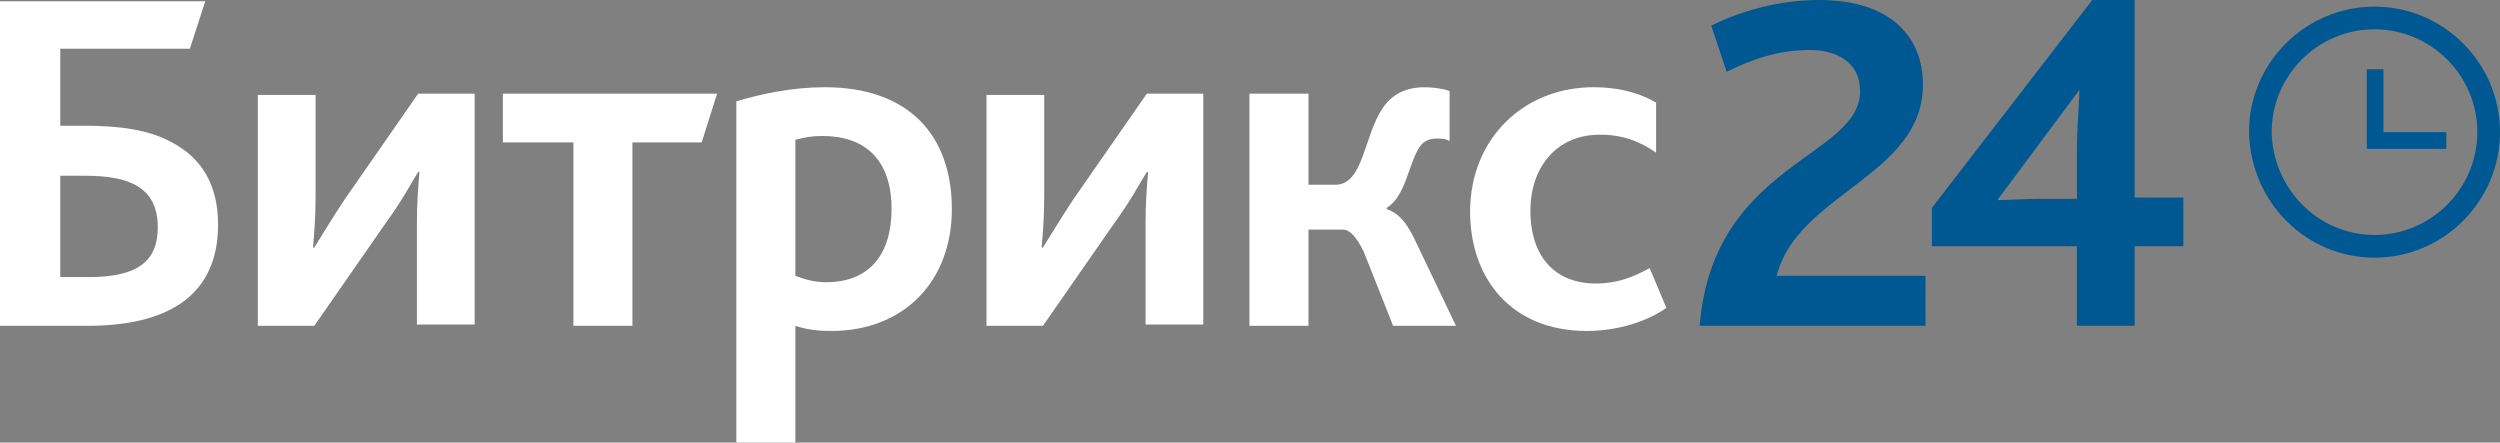
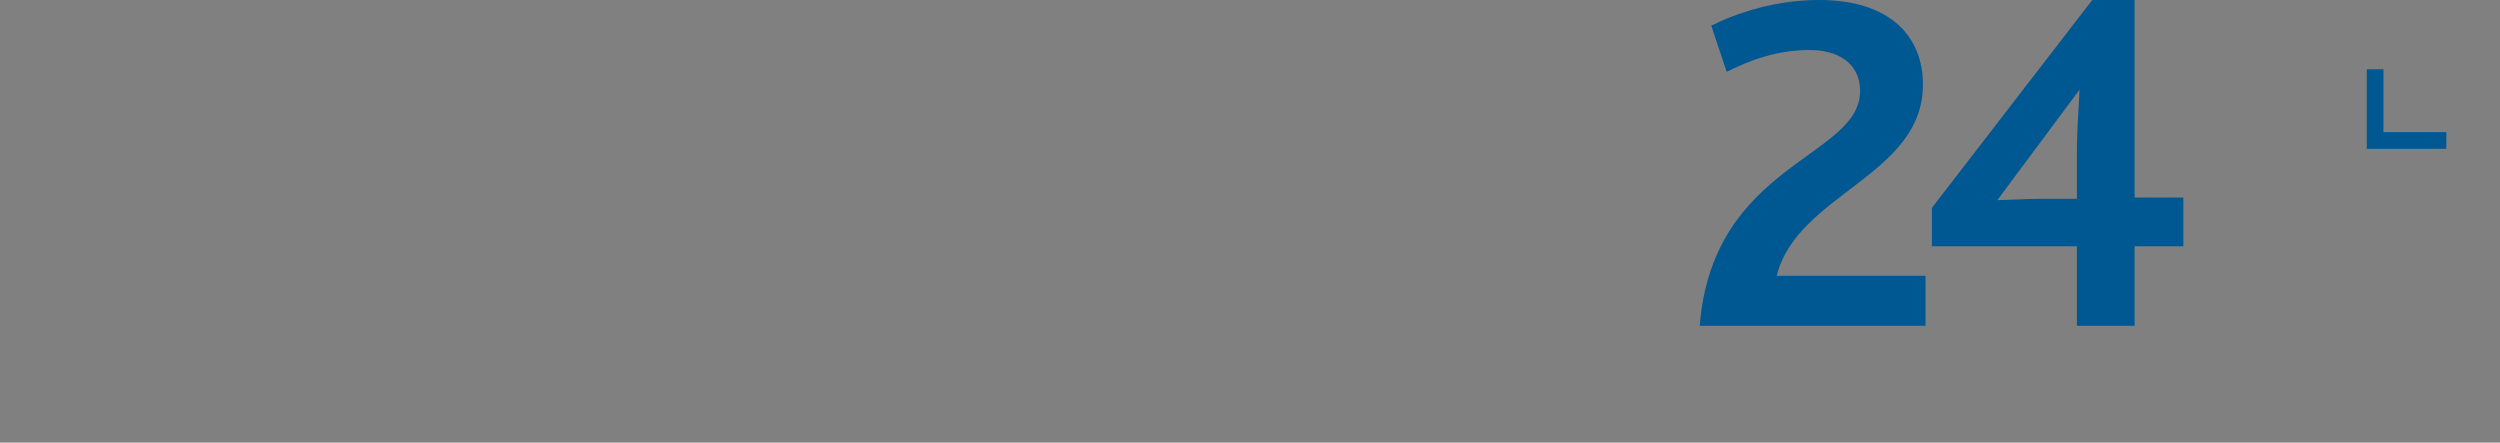
<svg xmlns="http://www.w3.org/2000/svg" xml:space="preserve" width="100%" height="100%" version="1.1" style="shape-rendering:geometricPrecision; text-rendering:geometricPrecision; image-rendering:optimizeQuality; fill-rule:evenodd; clip-rule:evenodd" viewBox="0 0 33672.95 5961.04">
  <rect x="0" y="0" width="33672.95" height="5961.04" fill="#808080" stroke="none" />
  <defs>
    <style type="text/css">
   
    .fil0 {fill:#005893;fill-rule:nonzero}
    .fil1 {fill:white;fill-rule:nonzero}
   
  </style>
  </defs>
  <g id="Слой_x0020_1">
-     <path class="fil0" d="M31982.4 3164.61c381.18,0 727.43,-155.68 978.33,-406.58 251.17,-250.51 406.59,-596.83 406.59,-978.34 0,-381.18 -155.68,-727.5 -406.59,-978.4 -250.9,-250.9 -597.21,-406.59 -978.33,-406.59 -381.38,0 -727.82,155.63 -978.66,406.33 -250.64,251.16 -406.33,597.48 -406.33,978.66 8.1,383.15 165.81,731.09 417.37,982.65 248.42,248.42 588.85,402.27 967.62,402.27zm1194.04 -190.88c-305.83,306.47 -728.55,496.51 -1194.04,496.51 -463.47,0 -879.92,-188.14 -1183.65,-491.88 -305.57,-305.56 -496.91,-729.06 -506.38,-1195.66l-0.59 -3.01c0,-465.49 190.04,-888.28 496.19,-1194.43 306.87,-306.15 729.39,-496.18 1194.43,-496.18 465.43,0 888.21,190.03 1194.36,496.18 306.15,306.15 496.19,728.94 496.19,1194.43 0,464.91 -190.04,887.56 -496.51,1194.04z" />
    <path class="fil0" d="M22893.91 4388.71l3041.03 0 0 -673.88 -2004.32 0c276.43,-1105.79 1969.77,-1347.68 1969.77,-2574.49 0,-656.57 -449.23,-1140.34 -1399.6,-1140.34 -587.41,0 -1105.8,172.8 -1451.39,345.59l207.34 622.02c311.05,-155.55 673.88,-293.74 1123.11,-293.74 345.59,0 673.87,155.49 673.87,552.87 0,898.52 -1987.01,967.61 -2159.81,3161.97zm3127.43 -1071.25l1952.46 0 0 1071.25 777.52 0 0 -1071.25 656.57 0 0 -656.57 -656.57 0 0 -2660.89 -570.18 0 -2159.8 2799.07 0 518.39zm881.21 -622.03l1105.8 -1485.93c0,120.94 -34.55,501.08 -34.55,846.61l0 622.02 -518.38 0c-155.49,0 -449.23,17.3 -552.87,17.3z" />
-     <path class="fil1" d="M812.12 3732.14l0 -1364.99 328.29 0c293.74,0 535.62,34.55 708.42,138.25 172.73,103.64 276.43,276.43 276.43,552.86 0,466.54 -276.43,673.88 -933.07,673.88l-380.07 0zm-794.82 656.57l1157.65 0c1295.9,0 1762.37,-570.17 1762.37,-1364.99 0,-535.63 -224.58,-898.46 -622.02,-1105.8 -310.98,-172.79 -708.42,-224.65 -1192.2,-224.65l-310.98 0 0 -1036.7 1745.13 0 207.34 -639.26 -2764.59 0 0 4371.4 17.3 0zm3455.65 0l760.27 0 984.85 -1416.84c190.1,-259.13 328.29,-518.32 414.68,-656.57l17.31 0c-17.31,190.1 -34.55,431.99 -34.55,673.87l0 1382.3 777.52 0 0 -3110.12 -760.28 0 -984.85 1416.78c-172.79,259.19 -328.28,518.38 -414.68,656.63l-17.24 0c17.24,-190.1 34.54,-431.99 34.54,-673.87l0 -1382.3 -777.57 0 0 3110.12zm4250.52 0l794.82 0 0 -2470.79 933 0 207.34 -656.57 -2885.47 0 0 656.57 950.31 0 0 2470.79zm2211.66 1572.33l777.51 0 0 -1572.33c155.49,51.85 310.98,69.09 483.78,69.09 984.85,0 1624.18,-673.81 1624.18,-1641.42 0,-1002.16 -587.48,-1641.43 -1710.58,-1641.43 -431.92,0 -846.61,86.4 -1192.2,190.04l0 4596.05 17.31 0zm777.51 -2246.21l0 -1831.45c120.95,-34.62 224.58,-51.86 362.83,-51.86 570.18,0 933.07,310.98 933.07,984.86 0,604.71 -293.74,984.85 -881.21,984.85 -155.49,0 -276.44,-34.54 -414.69,-86.4zm2574.49 673.88l760.21 0 984.92 -1416.84c190.03,-259.13 328.28,-518.32 414.68,-656.57l17.24 0c-17.24,190.1 -34.54,431.99 -34.54,673.87l0 1382.3 777.51 0 0 -3110.12 -760.21 0 -984.92 1416.78c-172.73,259.19 -328.28,518.38 -414.68,656.63l-17.24 0c17.24,-190.1 34.55,-431.99 34.55,-673.87l0 -1382.3 -777.52 0 0 3110.12zm3542.04 0l794.82 0 0 -1295.9 466.53 0c86.4,0 172.8,86.4 276.44,293.74l397.44 1002.16 846.6 0 -570.17 -1192.2c-103.64,-207.34 -207.34,-328.28 -362.83,-380.13l0 -17.31c259.19,-155.49 293.74,-604.72 449.23,-829.36 51.85,-69.09 120.94,-103.64 224.65,-103.64 51.78,0 120.94,0 172.73,34.55l0 -673.88c-86.4,-34.55 -241.89,-51.79 -328.29,-51.79 -276.43,0 -449.23,103.64 -570.17,276.44 -259.19,380.13 -259.19,1036.7 -639.33,1036.7l-362.83 0 0 -1226.74 -794.82 0 0 3127.36zm4544.27 69.09c431.92,0 829.36,-138.18 1071.25,-310.98l-224.65 -535.62c-224.58,120.94 -431.92,207.34 -725.66,207.34 -535.63,0 -881.22,-345.59 -881.22,-984.86 0,-570.23 345.59,-1019.46 933.07,-1019.46 310.98,0 535.63,86.4 760.21,241.89l0 -673.81c-172.8,-103.71 -449.23,-207.35 -846.61,-207.35 -933.06,0 -1658.73,691.12 -1658.73,1675.97 0,898.52 552.87,1606.88 1572.34,1606.88z" />
    <polygon class="fil0" points="32949.99,1779.67 32103.32,1779.67 32103.32,933 31878.67,933 31878.67,2004.32 32949.99,2004.32 " />
  </g>
</svg>